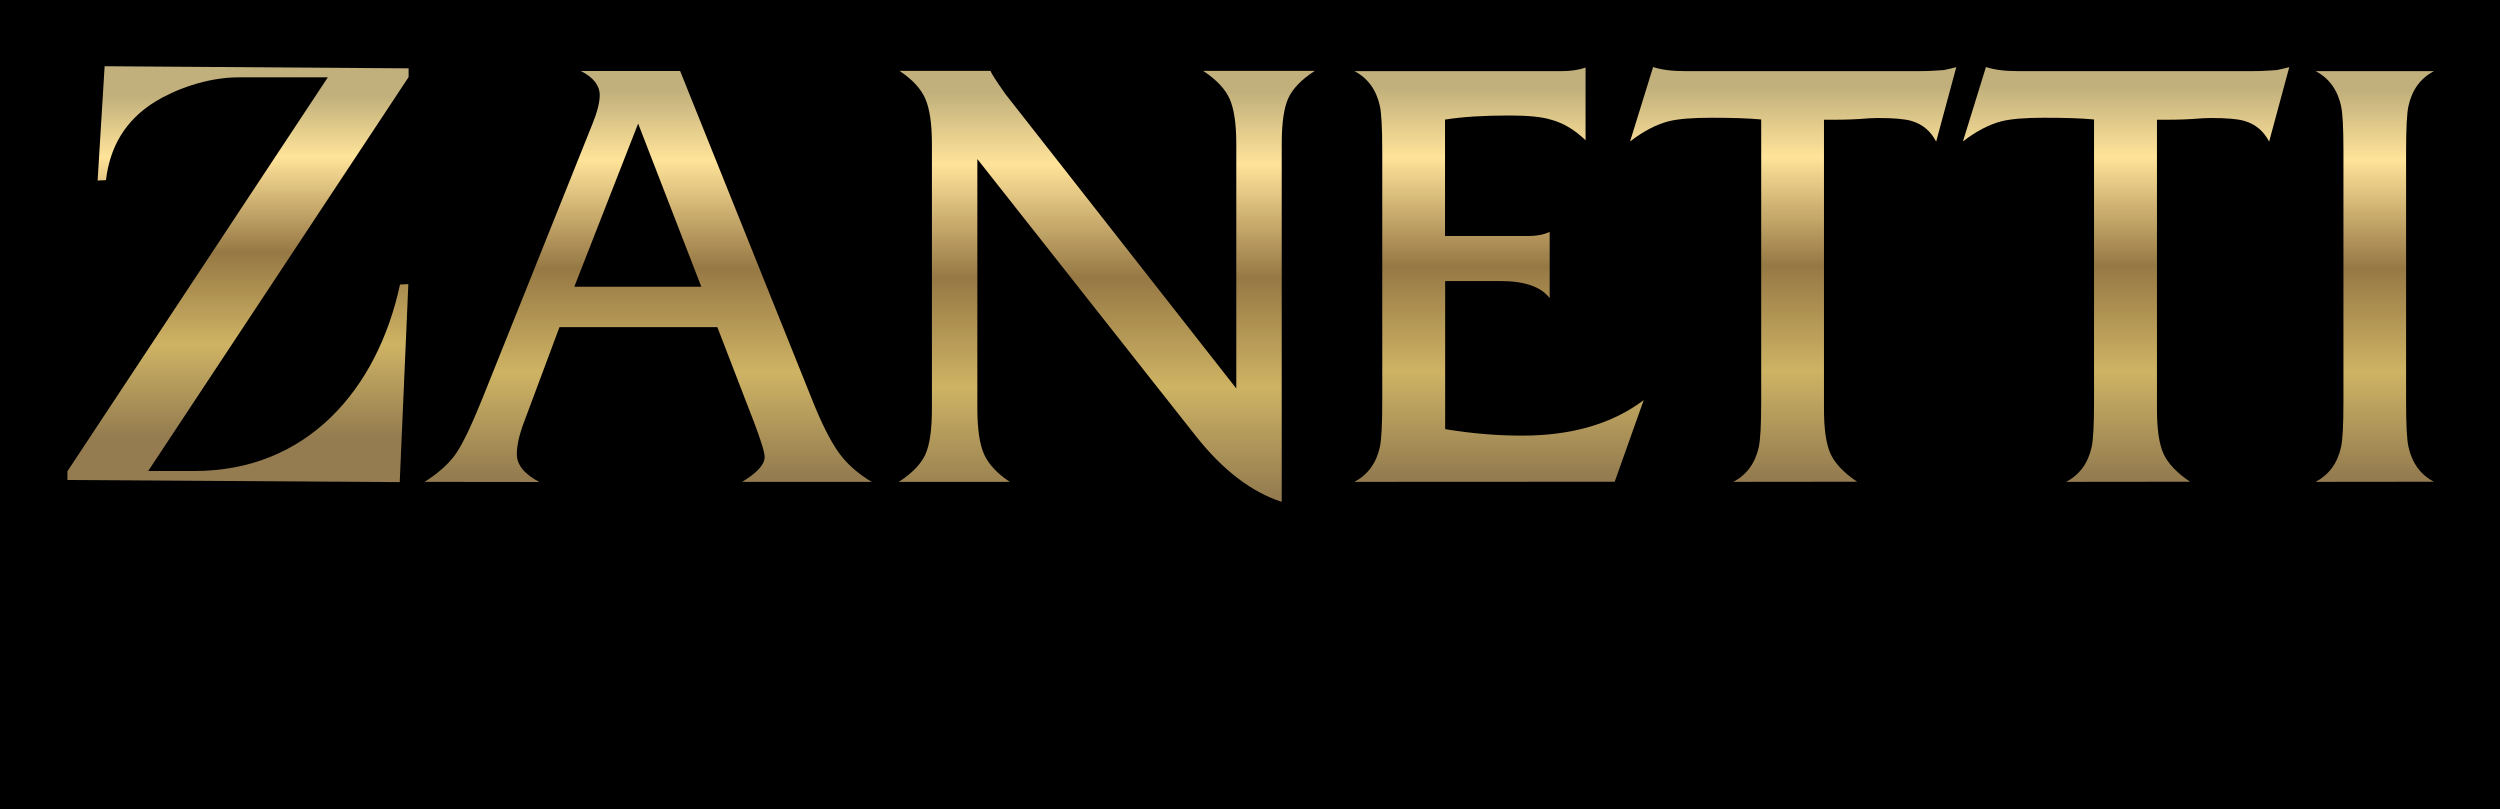
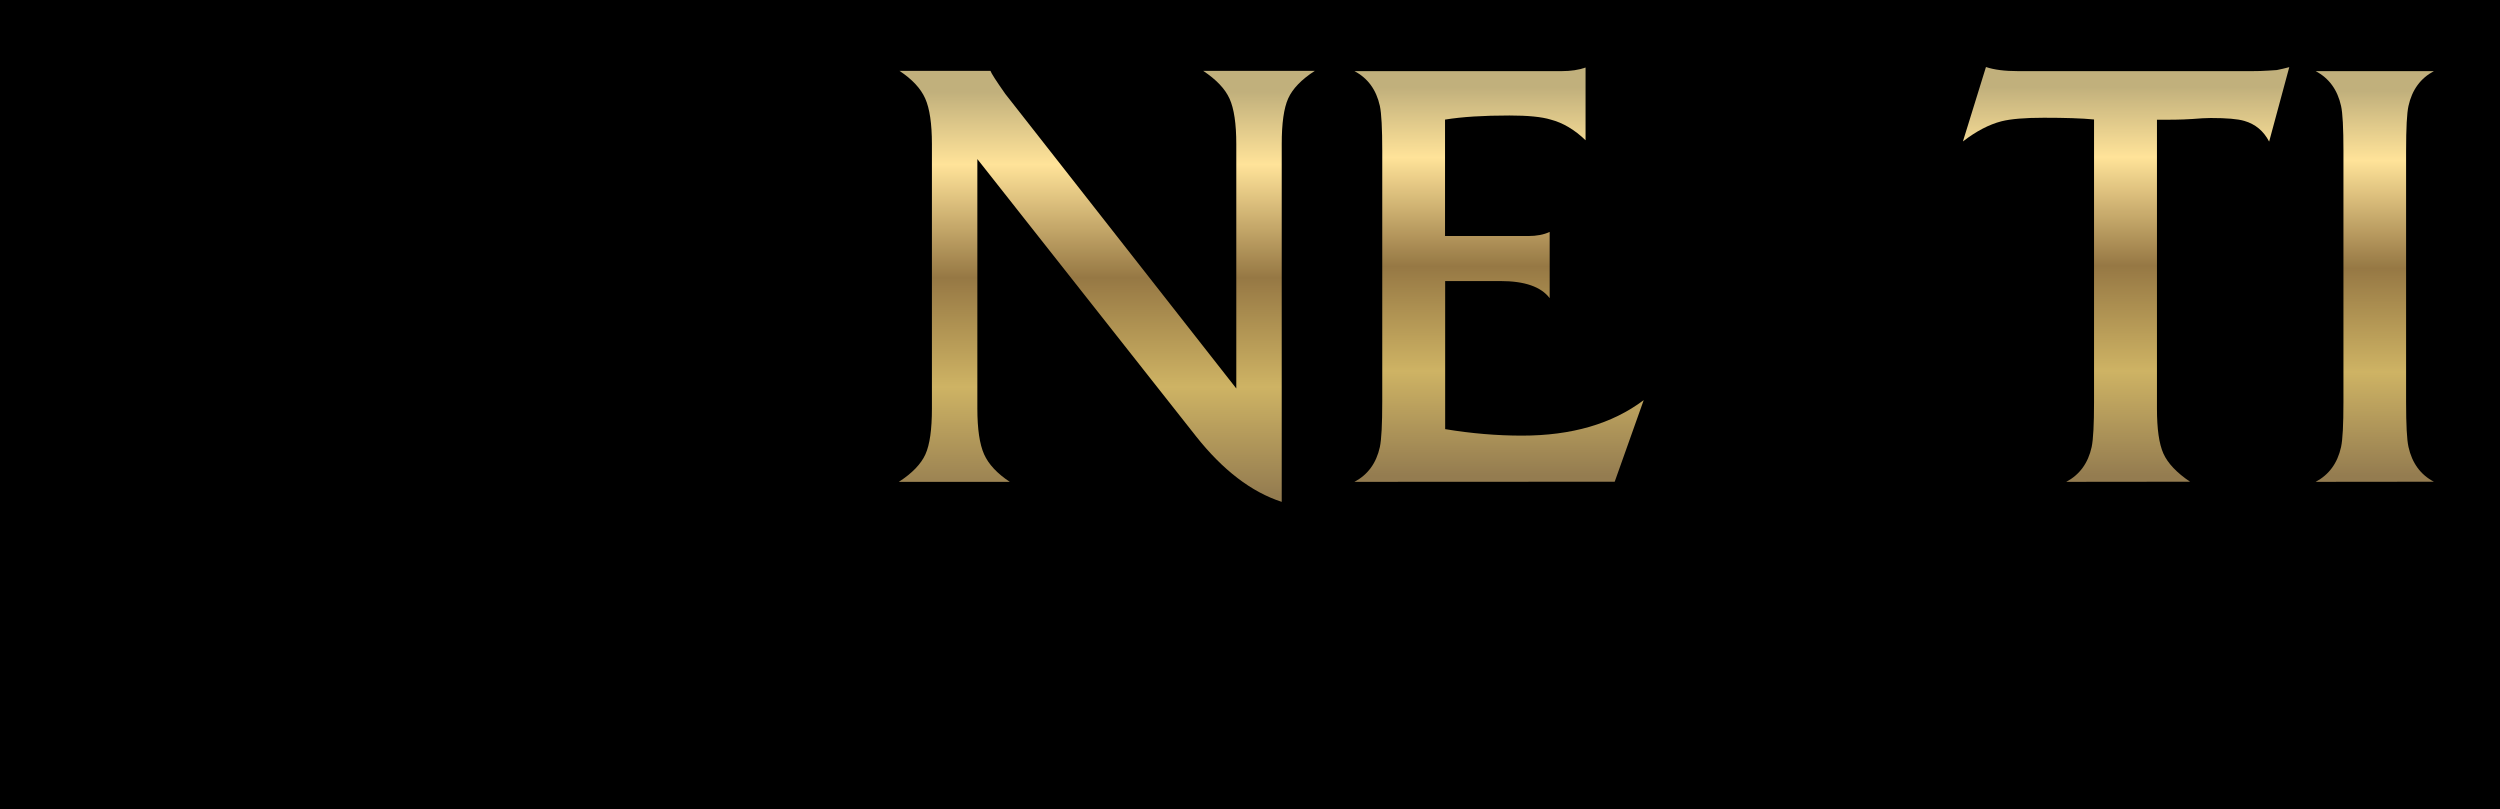
<svg xmlns="http://www.w3.org/2000/svg" height="61.11" stroke="#000" stroke-linecap="square" stroke-miterlimit="10" width="188.75">
  <defs>
    <clipPath id="a">
      <path d="M0 0V61.11H188.75V0Z" />
    </clipPath>
    <clipPath clip-path="url(#a)" id="c">
-       <path d="M-35.22 351.56h259.2v-460.8H-35.22Zm0 0" />
-     </clipPath>
+       </clipPath>
    <clipPath id="b">
      <path d="M0 0V61.11H188.75V0Z" />
    </clipPath>
    <clipPath clip-path="url(#b)" id="d">
      <path d="M-35.22 351.56h259.2v-460.8H-35.22Zm0 0" />
    </clipPath>
  </defs>
  <g>
    <defs>
      <linearGradient gradientTransform="matrix(1 0 0 -1 -35.223 351.557)" gradientUnits="userSpaceOnUse" id="e" spreadMethod="pad" x1="45.83" x2="45.83" y1="344.33" y2="318.6">
        <stop offset="0%" stop-color="#C1B07C" />
        <stop offset="18%" stop-color="#FFE399" />
        <stop offset="46%" stop-color="#967844" />
        <stop offset="73%" stop-color="#CEB364" />
        <stop offset="100%" stop-color="#947C50" />
      </linearGradient>
      <linearGradient gradientTransform="matrix(1 0 0 -1 -35.223 351.557)" gradientUnits="userSpaceOnUse" id="f" spreadMethod="pad" x1="89.78" x2="89.78" y1="344.69" y2="315.62">
        <stop offset="0%" stop-color="#C1B07C" />
        <stop offset="18%" stop-color="#FFE399" />
        <stop offset="46%" stop-color="#967844" />
        <stop offset="73%" stop-color="#CEB364" />
        <stop offset="100%" stop-color="#947C50" />
      </linearGradient>
      <linearGradient gradientTransform="matrix(1 0 0 -1 -35.223 351.557)" gradientUnits="userSpaceOnUse" id="g" spreadMethod="pad" x1="124.03" x2="124.03" y1="344.62" y2="314.12">
        <stop offset="0%" stop-color="#C1B07C" />
        <stop offset="18%" stop-color="#FFE399" />
        <stop offset="46%" stop-color="#967844" />
        <stop offset="73%" stop-color="#CEB364" />
        <stop offset="100%" stop-color="#947C50" />
      </linearGradient>
      <linearGradient gradientTransform="matrix(1 0 0 -1 -35.223 351.557)" gradientUnits="userSpaceOnUse" id="h" spreadMethod="pad" x1="152.04" x2="152.04" y1="344.95" y2="315.62">
        <stop offset="0%" stop-color="#C1B07C" />
        <stop offset="18%" stop-color="#FFE399" />
        <stop offset="46%" stop-color="#967844" />
        <stop offset="73%" stop-color="#CEB364" />
        <stop offset="100%" stop-color="#947C50" />
      </linearGradient>
      <linearGradient gradientTransform="matrix(1 0 0 -1 -35.223 351.557)" gradientUnits="userSpaceOnUse" id="i" spreadMethod="pad" x1="174.71" x2="174.71" y1="344.99" y2="315.62">
        <stop offset="0%" stop-color="#C1B07C" />
        <stop offset="18%" stop-color="#FFE399" />
        <stop offset="46%" stop-color="#967844" />
        <stop offset="73%" stop-color="#CEB364" />
        <stop offset="100%" stop-color="#947C50" />
      </linearGradient>
      <linearGradient gradientTransform="matrix(1 0 0 -1 -35.223 351.557)" gradientUnits="userSpaceOnUse" id="j" spreadMethod="pad" x1="199.83" x2="199.83" y1="344.99" y2="315.62">
        <stop offset="0%" stop-color="#C1B07C" />
        <stop offset="18%" stop-color="#FFE399" />
        <stop offset="46%" stop-color="#967844" />
        <stop offset="73%" stop-color="#CEB364" />
        <stop offset="100%" stop-color="#947C50" />
      </linearGradient>
      <linearGradient gradientTransform="matrix(1 0 0 -1 -35.223 351.557)" gradientUnits="userSpaceOnUse" id="k" spreadMethod="pad" x1="216" x2="216" y1="344.69" y2="315.62">
        <stop offset="0%" stop-color="#C1B07C" />
        <stop offset="18%" stop-color="#FFE399" />
        <stop offset="46%" stop-color="#967844" />
        <stop offset="73%" stop-color="#CEB364" />
        <stop offset="100%" stop-color="#947C50" />
      </linearGradient>
    </defs>
    <g fill="#CEB364" stroke="none">
-       <path clip-path="url(#c)" d="M49.37 56.02h1.12l-4.07-8.81H45.31l-4.07 8.81h1.12l1.03-2.28h4.95ZM43.8 52.84l2.07-4.57 2.06 4.57Zm11.5 3.18H59c2.96 0 4.82-1.78 4.82-4.42 0-2.62-1.86-4.4-4.82-4.4H55.3Zm1.12-.94V48.14h2.53c2.37 0 3.74 1.39 3.74 3.46 0 2.09-1.37 3.48-3.74 3.48Zm19.01-7.88L72.1 54.69l-3.32-7.49h-1.2l3.95 8.81h1.11l3.95-8.81Zm9.62 8.91c2.71 0 4.73-1.92 4.73-4.51 0-2.57-2.01-4.51-4.73-4.51-2.7 0-4.73 1.93-4.73 4.51 0 2.59 2.03 4.51 4.73 4.51Zm0-.97c-2.06 0-3.6-1.5-3.6-3.53 0-2.04 1.54-3.54 3.6-3.54s3.6 1.5 3.6 3.54c0 2.03-1.54 3.53-3.6 3.53Zm14.06.97c1.4 0 2.54-.42 3.35-1.31l-.72-.73c-.72.75-1.59 1.06-2.61 1.06-2.07 0-3.62-1.5-3.62-3.53s1.54-3.53 3.62-3.53c1.01 0 1.89.33 2.61 1.06l.72-.73c-.8-.87-1.95-1.31-3.35-1.31-2.68 0-4.71 1.93-4.71 4.51 0 2.59 2.03 4.51 4.71 4.51Zm14.94-.09h1.12l-4.07-8.81h-1.11l-4.07 8.81h1.12l1.03-2.28h4.95Zm-5.57-3.18l2.08-4.57 2.06 4.57Zm15.17 3.28c1.4 0 2.54-.42 3.35-1.31l-.72-.73c-.72.75-1.59 1.06-2.61 1.06-2.07 0-3.62-1.5-3.62-3.53s1.54-3.53 3.62-3.53c1.01 0 1.89.33 2.61 1.06l.72-.73c-.8-.87-1.95-1.31-3.35-1.31-2.68 0-4.71 1.93-4.71 4.51 0 2.59 2.03 4.51 4.71 4.51Zm8.69-.09h1.12V47.21h-1.12Zm14.05 0h1.12l-4.07-8.81h-1.11l-4.07 8.81h1.12l1.03-2.28h4.95Zm-5.57-3.18l2.07-4.57 2.06 4.57Zm0 0" />
      <path clip-path="url(#d)" d="M5 51.23H36.02l-.35.76H5Zm147.74 0h31.02v.76H153.09Zm0 0" fill-rule="evenodd" />
-       <path d="M30.19 36.4l-25.1-.16v-.66L24.75 5.84H18c-2.42 0-4.85.95-6.31 1.85C9.49 9.06 8.3 11.05 8 13.6l-.63.03L7.9 5l22.95.16v.66L11.19 35.56h3.5c8.5 0 13.81-6.16 15.51-14.08l.63-.03-.65 14.95Zm0 0" fill="url(#e)" />
-       <path d="M52.95 21.65L48.18 9.33 43.36 21.65ZM32.06 36.38c1.07-.68 1.86-1.4 2.37-2.14s1.18-2.14 2.01-4.2l8.3-20.71c.36-.89.54-1.61.54-2.14 0-.74-.48-1.35-1.43-1.83h7.5l9.91 24.68c.74 1.87 1.43 3.24 2.05 4.11s1.46 1.61 2.5 2.23H56.03c1.13-.68 1.7-1.31 1.7-1.87 0-.36-.27-1.23-.8-2.63l-2.77-7.18H42.24l-2.68 7.18c-.36.95-.54 1.76-.54 2.41 0 .8.56 1.5 1.7 2.1Zm0 0" fill="url(#f)" />
      <path d="M96.77 37.89c-2.29-.74-4.45-2.4-6.47-4.95L73.79 12.01V30.84c0 1.55.17 2.7.51 3.46s.99 1.45 1.94 2.08H67.86c1.01-.65 1.68-1.35 2.01-2.08s.49-1.88.49-3.46V10.89c0-1.55-.17-2.7-.51-3.46s-.99-1.45-1.94-2.08h6.87c.06.18.43.76 1.12 1.74L93.34 29.33V10.89c0-1.55-.17-2.69-.51-3.44s-1-1.44-1.99-2.1h8.43c-1.01.65-1.68 1.35-2.01 2.08s-.49 1.88-.49 3.46v27Zm0 0" fill="url(#g)" />
      <path d="M102.26 36.38c1.01-.54 1.65-1.41 1.92-2.63.12-.57.18-1.71.18-3.44V11.39c0-1.7-.06-2.83-.18-3.39-.27-1.22-.91-2.1-1.92-2.63h15.66c.68 0 1.28-.09 1.79-.27v5.49c-.83-.8-1.71-1.32-2.63-1.56-.68-.21-1.73-.31-3.12-.31-1.96 0-3.58.1-4.86.31v8.79h6.29c.62 0 1.16-.1 1.61-.31v5c-.65-.86-1.89-1.29-3.7-1.29h-4.19V32.4c1.99.33 3.93.49 5.8.49 3.75 0 6.81-.89 9.19-2.68l-2.19 6.16Zm0 0" fill="url(#h)" />
-       <path d="M130.87 36.38c1.01-.54 1.65-1.41 1.92-2.63.12-.57.18-1.7.18-3.39V9.02c-.92-.09-2.19-.13-3.79-.13-1.43 0-2.5.09-3.21.27-.92.24-1.89.74-2.9 1.52h0l1.74-5.62c.62.21 1.43.31 2.41.31h17.72c.39 0 .79-.01 1.2-.04l.62-.04.46-.1.48-.12-1.52 5.62c-.42-.8-1.04-1.32-1.87-1.56-.51-.15-1.35-.22-2.54-.22l-.63.02c-1.1.09-1.81.11-2.67.11h-.76V30.84c0 1.55.16 2.68.49 3.41s1 1.44 2.01 2.12Zm0 0" fill="url(#i)" />
      <path d="M156 36.38c1.01-.54 1.65-1.41 1.92-2.63.12-.57.18-1.7.18-3.39V9.02c-.92-.09-2.19-.13-3.79-.13-1.43 0-2.5.09-3.21.27-.92.24-1.89.74-2.9 1.52h0l1.74-5.62c.62.21 1.43.31 2.41.31h17.72c.39 0 .79-.01 1.21-.04l.62-.04.46-.1.48-.12-1.52 5.62c-.42-.8-1.04-1.32-1.87-1.56-.51-.15-1.35-.22-2.54-.22l-.63.02c-1.1.09-1.81.11-2.67.11h-.76V30.84c0 1.55.16 2.68.49 3.41s1 1.44 2.01 2.12Zm0 0" fill="url(#j)" />
      <path d="M174.83 36.38c1.01-.54 1.65-1.41 1.92-2.63.12-.54.18-1.67.18-3.39V11.39c0-1.73-.06-2.86-.18-3.39-.27-1.22-.91-2.1-1.92-2.63h8.93c-1.01.54-1.65 1.41-1.92 2.63-.12.54-.18 1.67-.18 3.39V30.35c0 1.73.06 2.86.18 3.39.27 1.22.91 2.1 1.92 2.63Zm0 0" fill="url(#k)" />
    </g>
  </g>
</svg>